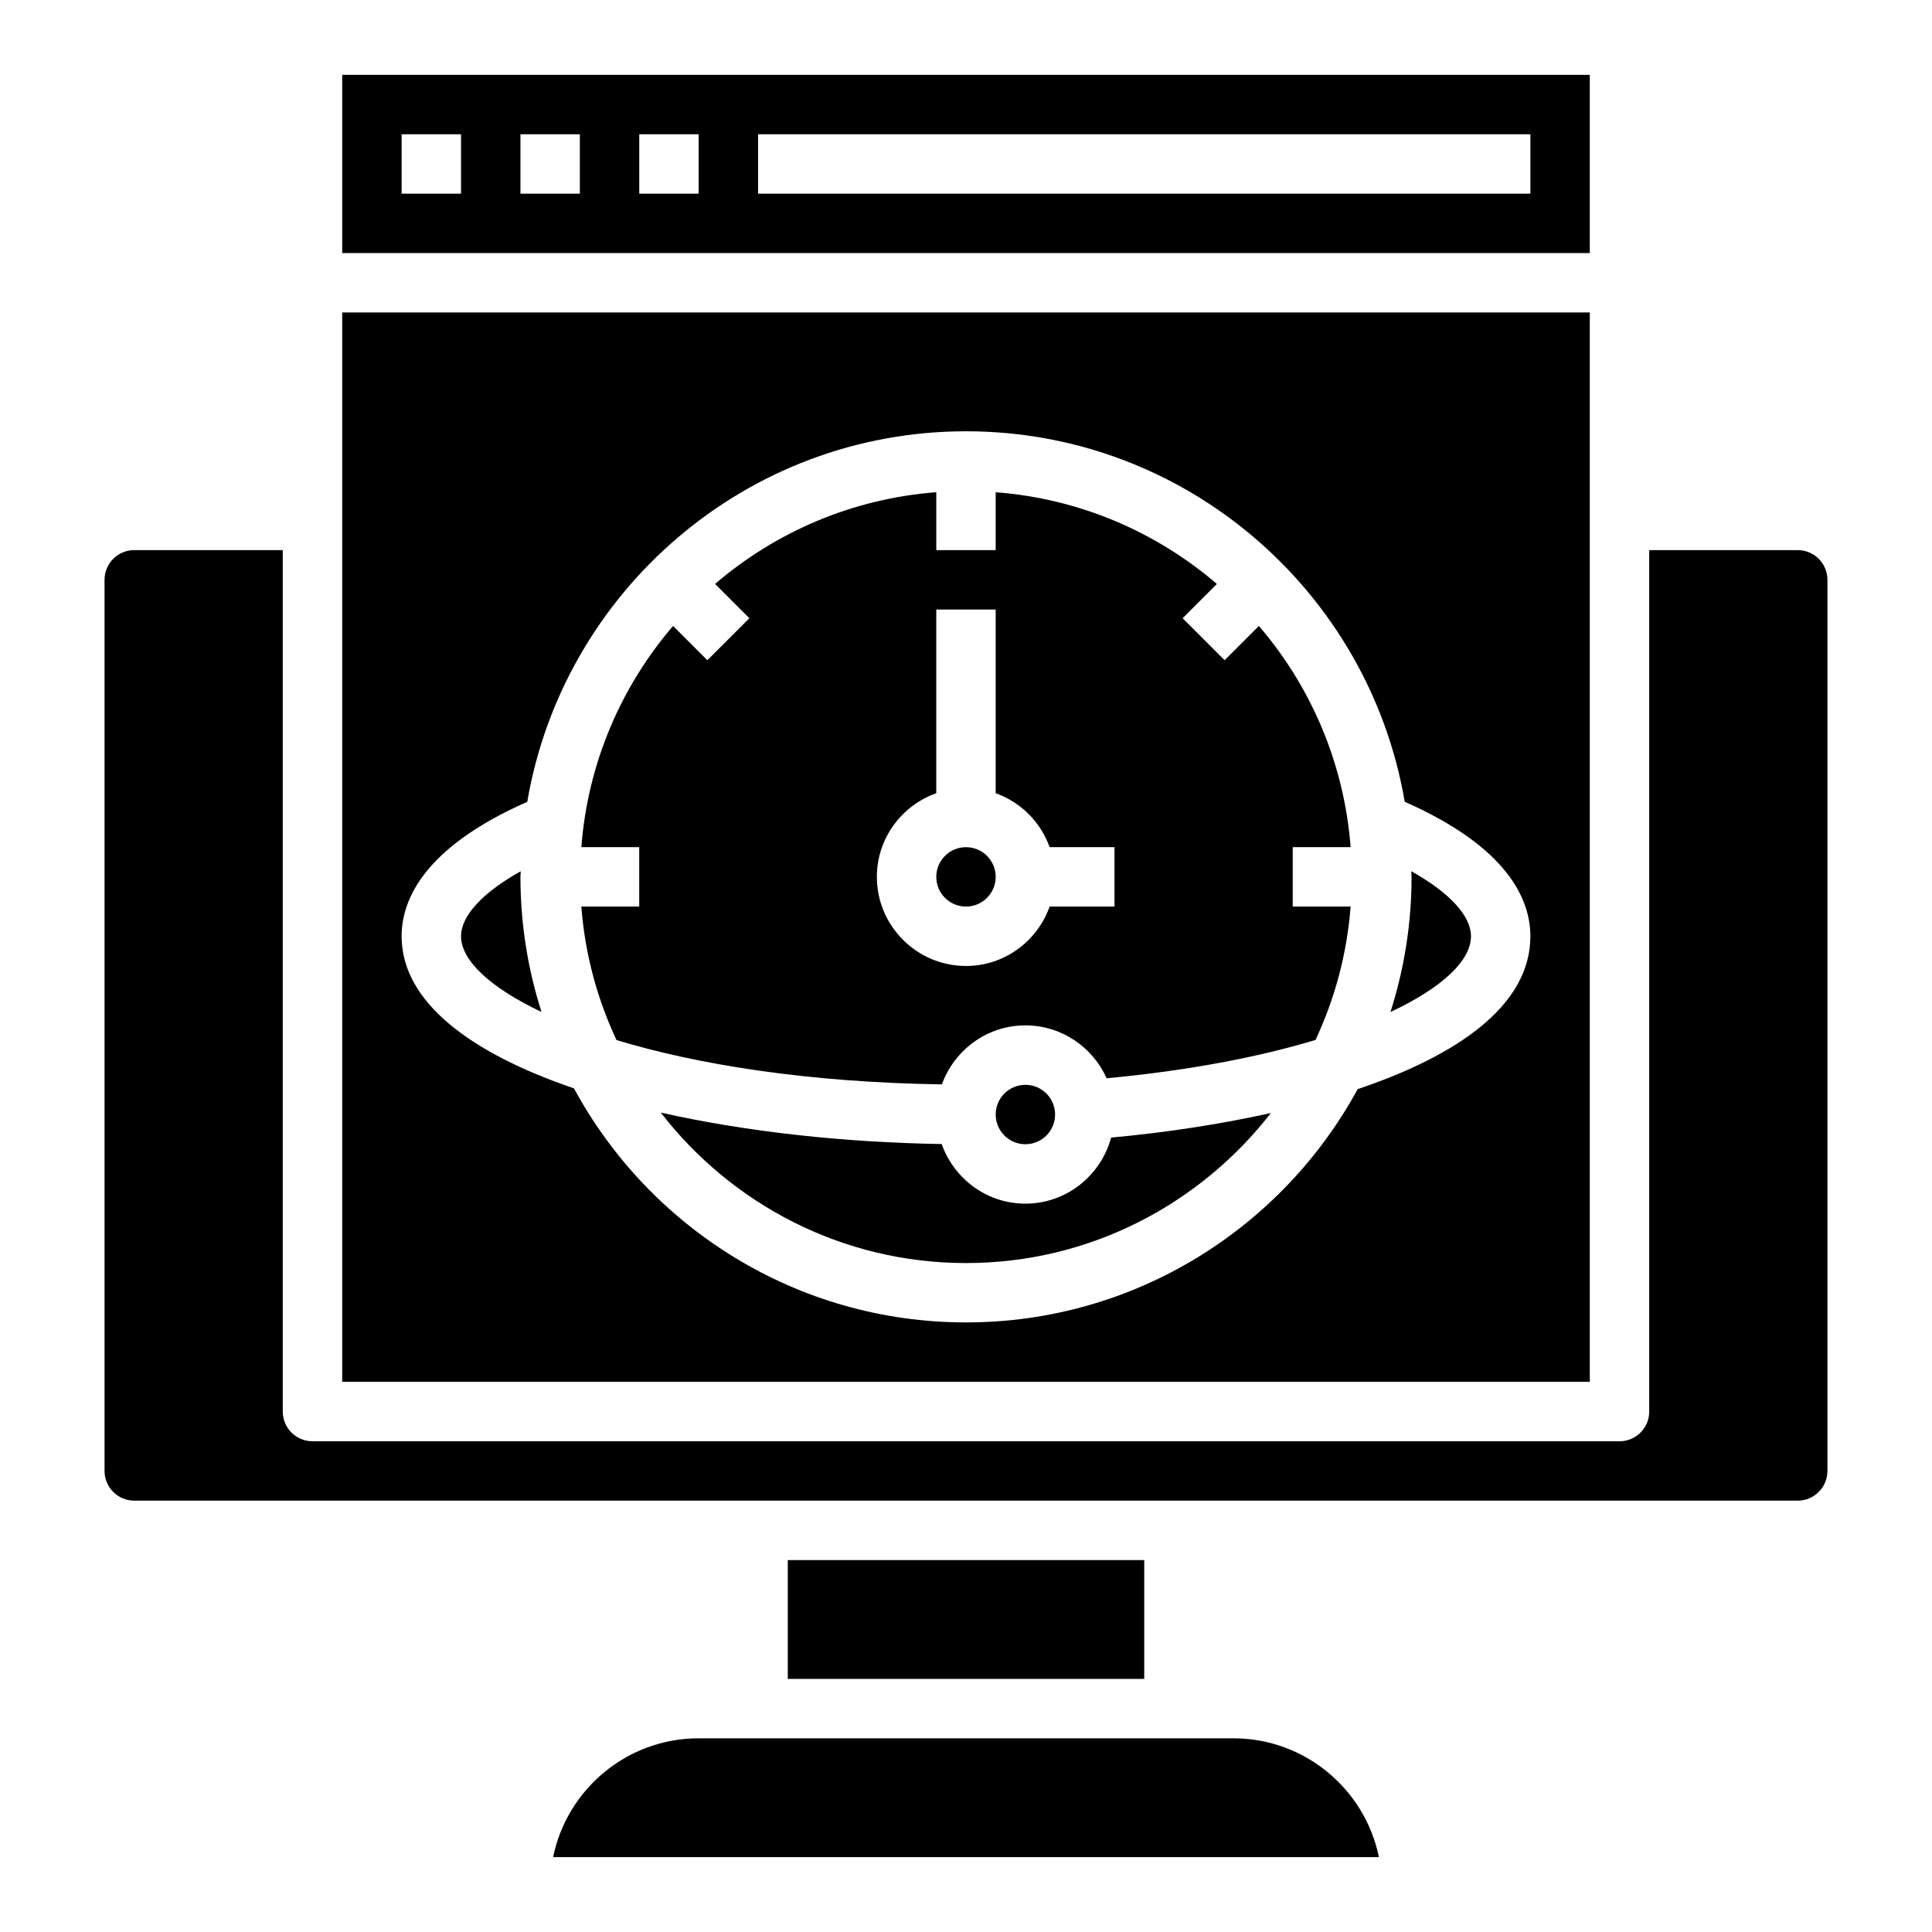
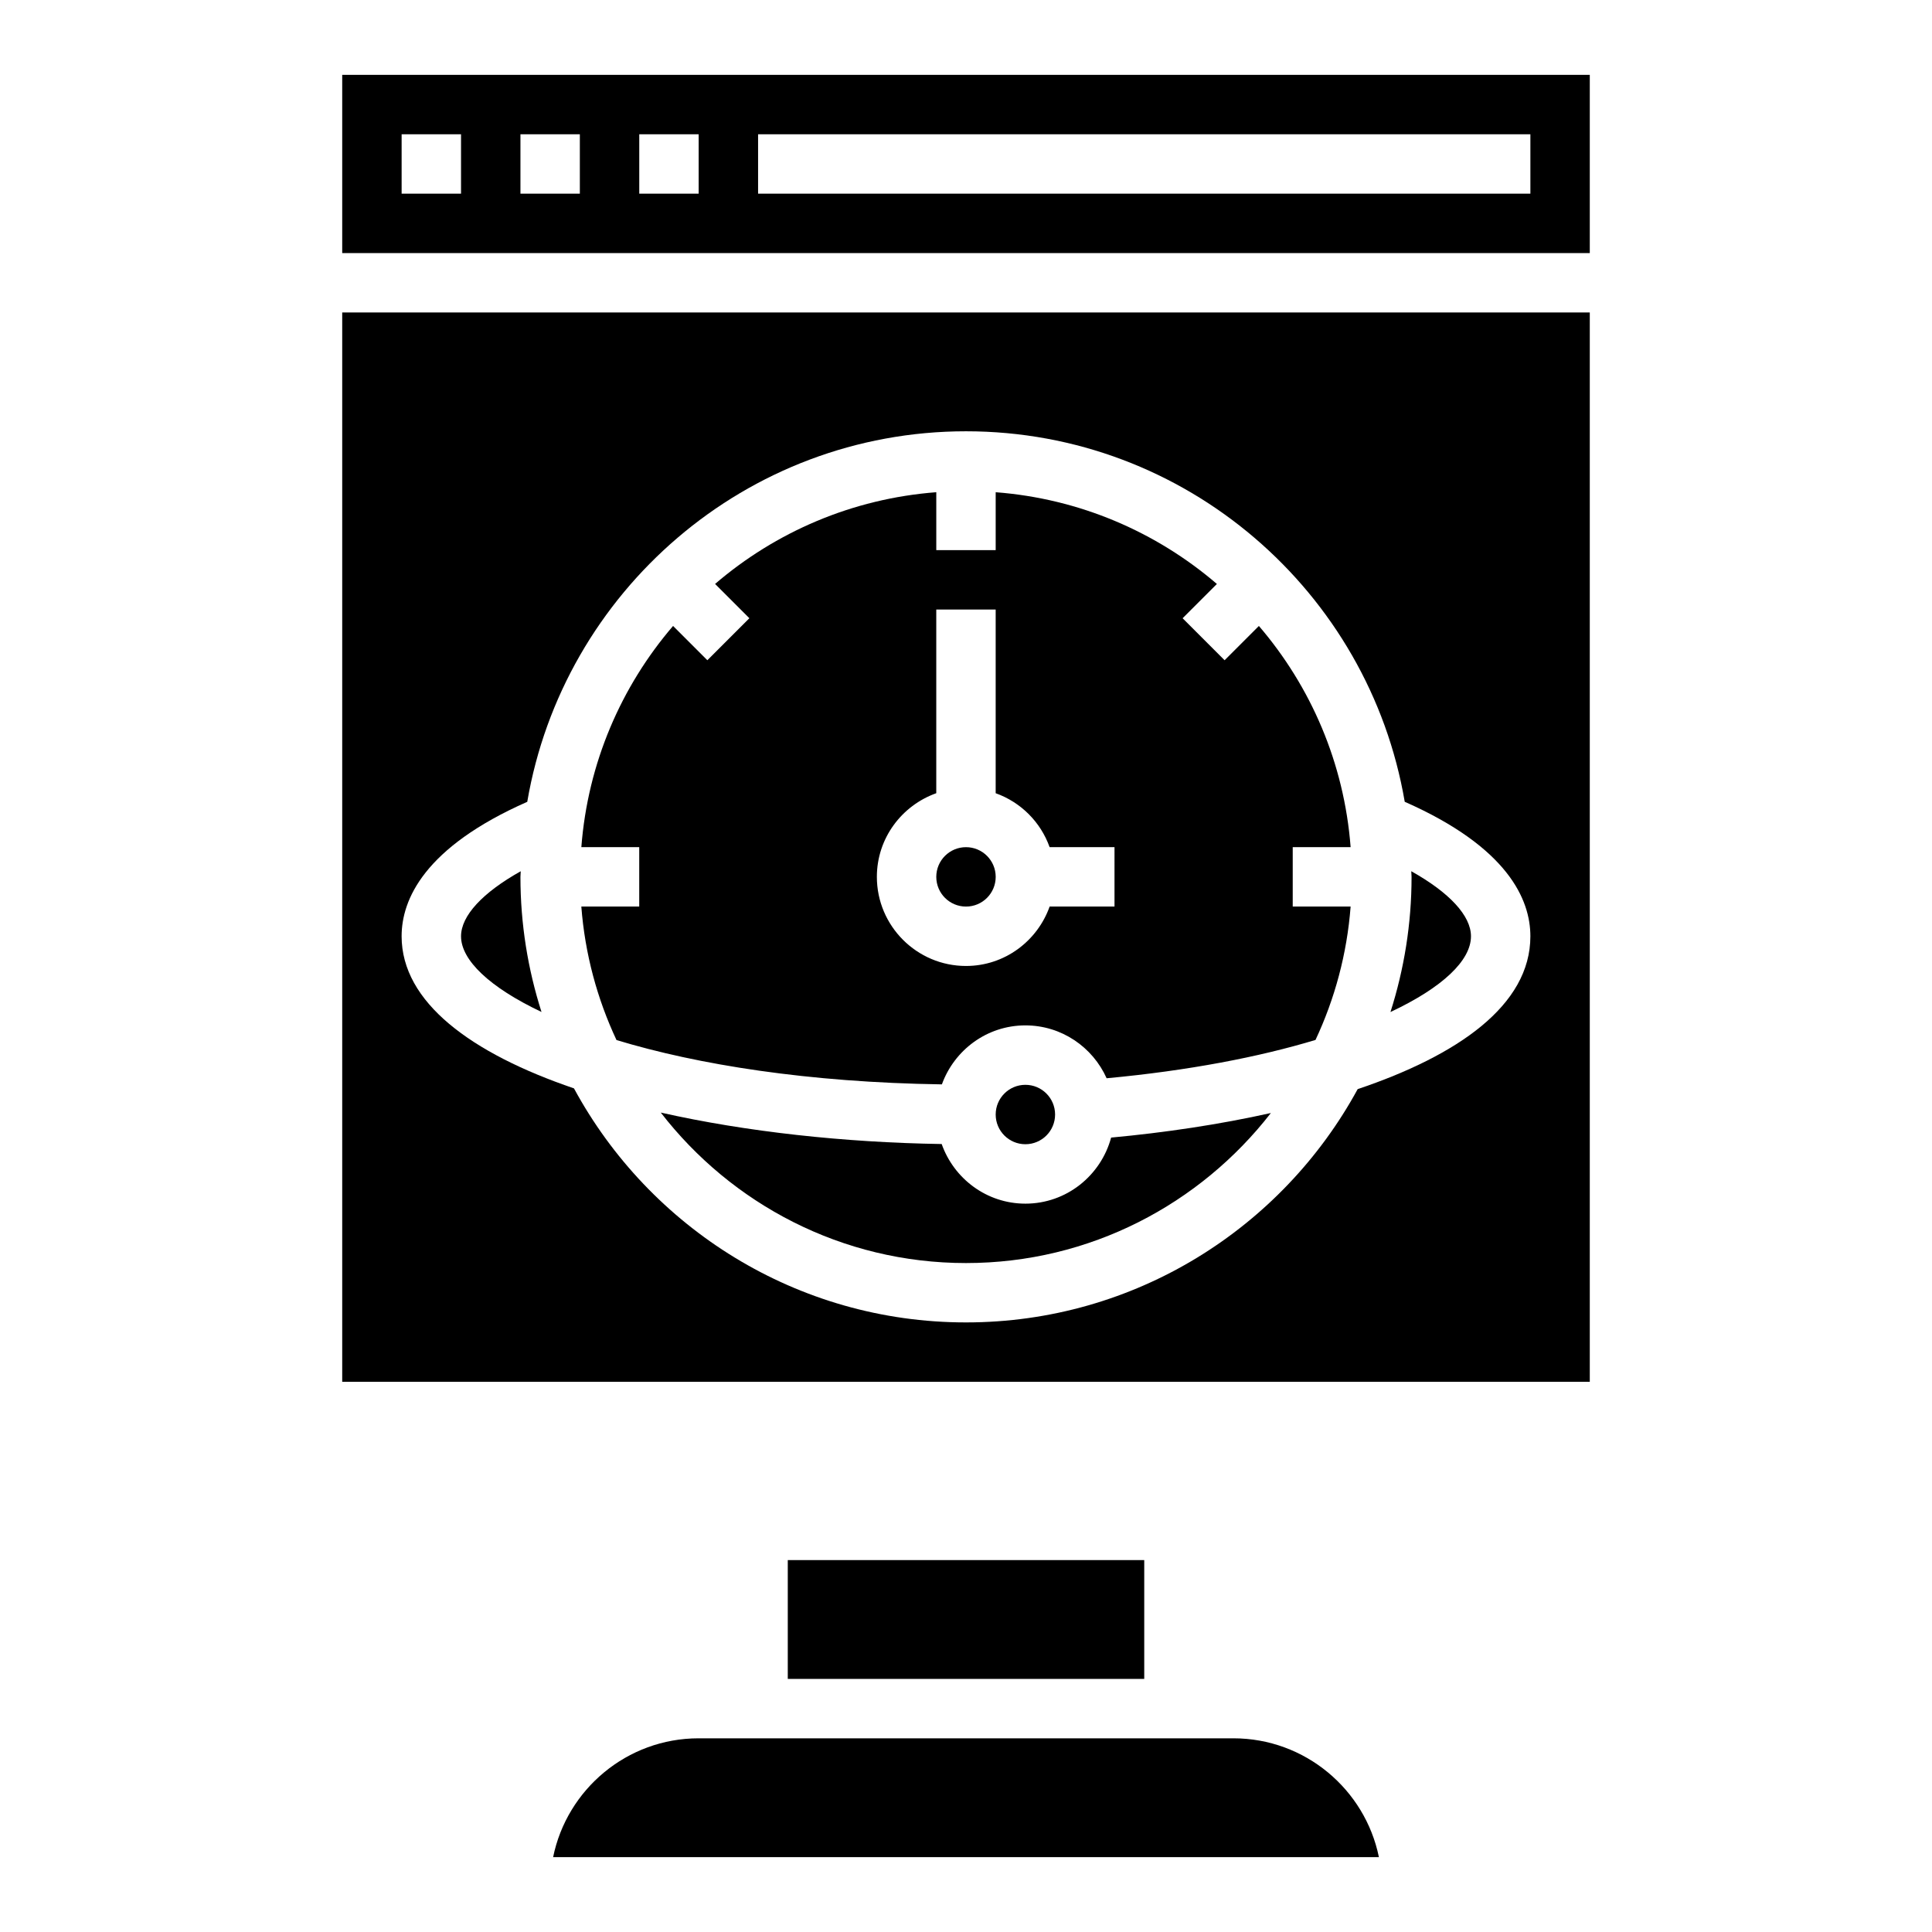
<svg xmlns="http://www.w3.org/2000/svg" fill="#000000" width="800px" height="800px" version="1.1" viewBox="144 144 512 512">
  <g>
    <path d="m423.61 439.36c0 4.348-3.523 7.871-7.871 7.871-4.348 0-7.871-3.523-7.871-7.871s3.523-7.871 7.871-7.871c4.348 0 7.871 3.523 7.871 7.871" />
    <path d="m501.93 384.25h-15.344v-15.742h15.344c-1.707-22.301-10.555-42.594-24.309-58.621l-9.086 9.086-11.133-11.133 9.086-9.086c-16.027-13.754-36.328-22.602-58.621-24.309v15.34h-15.742v-15.344c-22.301 1.707-42.594 10.555-58.621 24.309l9.086 9.086-11.133 11.133-9.086-9.086c-13.754 16.027-22.602 36.328-24.309 58.621l15.34 0.004v15.742h-15.344c0.961 12.57 4.211 24.473 9.32 35.375 21.5 6.519 50.75 11.227 86.23 11.746 3.293-9.082 11.918-15.633 22.129-15.633 9.598 0 17.84 5.777 21.531 14.012 21.703-2.016 40.391-5.637 55.355-10.156 5.102-10.887 8.344-22.789 9.305-35.344zm-62.574 0h-17.191c-3.258 9.141-11.918 15.742-22.168 15.742-13.02 0-23.617-10.598-23.617-23.617 0-10.25 6.606-18.91 15.742-22.168v-48.676h15.742v48.68c6.668 2.379 11.918 7.629 14.297 14.297h17.195z" />
    <path d="m282 374.89c-10.082 5.644-15.82 11.777-15.82 17.238 0 6.281 7.496 13.508 21.324 20.051-3.606-11.297-5.582-23.316-5.582-35.793 0-0.504 0.07-0.992 0.078-1.496z" />
    <path d="m352.77 557.44h94.465v31.488h-94.465z" />
    <path d="m407.87 376.38c0 4.348-3.523 7.871-7.871 7.871s-7.875-3.523-7.875-7.871c0-4.348 3.527-7.871 7.875-7.871s7.871 3.523 7.871 7.871" />
    <path d="m470.85 604.67h-141.7c-19.012 0-34.914 13.547-38.566 31.488h218.84c-3.66-17.941-19.559-31.488-38.57-31.488z" />
-     <path d="m628.29 533.82v-236.16c0-4.344-3.527-7.871-7.871-7.871h-39.359v228.29c0 4.352-3.519 7.871-7.871 7.871l-346.38-0.004c-4.352 0-7.871-3.519-7.871-7.871v-228.29h-39.359c-4.344 0-7.871 3.527-7.871 7.871v236.16c0 4.344 3.527 7.871 7.871 7.871h440.83c4.348 0.004 7.875-3.523 7.875-7.867z" />
    <path d="m415.74 462.98c-10.266 0-18.941-6.629-22.184-15.801-25.766-0.402-51.773-3.227-74.445-8.336 18.734 24.207 47.98 39.879 80.887 39.879 32.852 0 62.055-15.625 80.797-39.762-13.715 3.062-28.215 5.203-42.336 6.512-2.715 10.051-11.824 17.508-22.719 17.508z" />
    <path d="m565.31 226.81h-330.62v283.39h330.62zm-61.512 205.82c-20.02 36.793-59.043 61.824-103.8 61.824-44.84 0-83.906-25.121-103.89-62.023-27.262-9.289-45.676-22.828-45.676-40.312 0-9.707 5.953-23.562 33.297-35.629 9.496-55.652 57.949-98.195 116.27-98.195s106.77 42.531 116.27 98.188c27.348 12.062 33.297 25.926 33.297 35.637 0 18.359-19.348 31.609-45.766 40.512z" />
    <path d="m234.69 211.07h330.62v-47.234h-330.62zm110.21-31.488h204.67v15.742h-204.67zm-31.488 0h15.742v15.742h-15.742zm-31.488 0h15.742v15.742h-15.742zm-31.488 0h15.742v15.742h-15.742z" />
    <path d="m518 374.88c0.008 0.512 0.078 1 0.078 1.504 0 12.484-1.984 24.504-5.59 35.809 13.801-6.469 21.336-13.664 21.336-20.066 0-5.469-5.738-11.602-15.824-17.246z" />
  </g>
</svg>